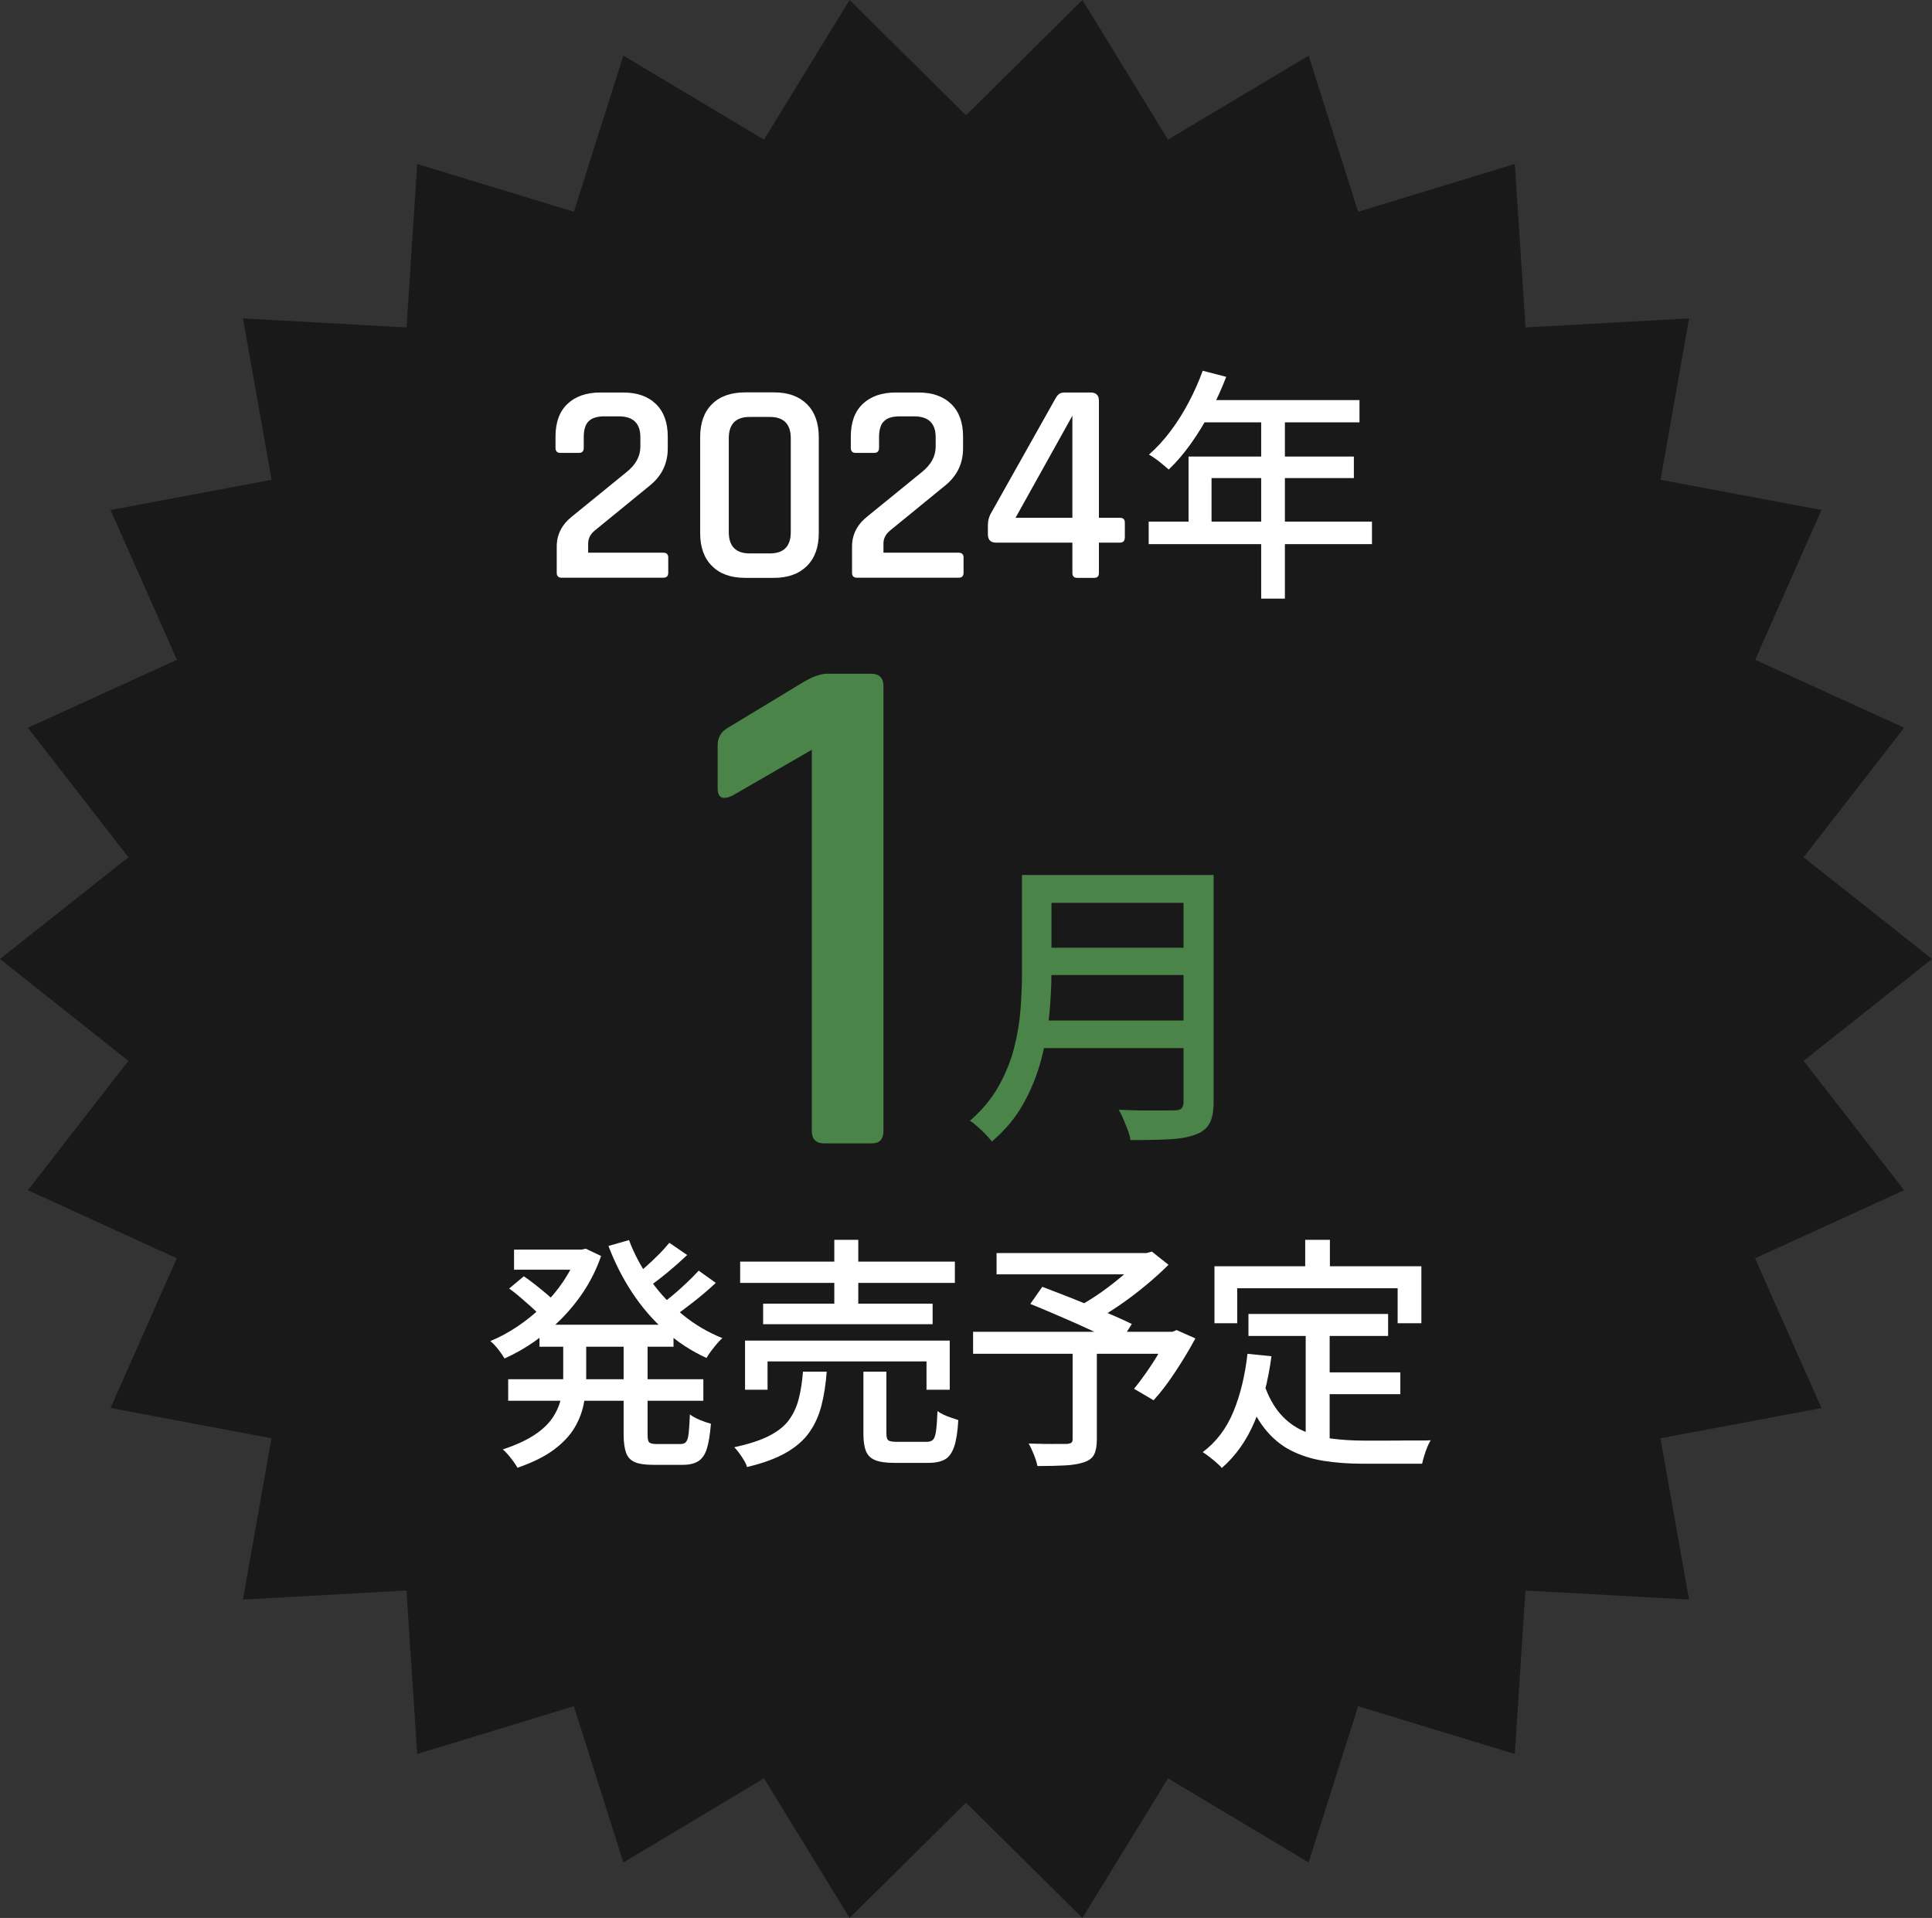
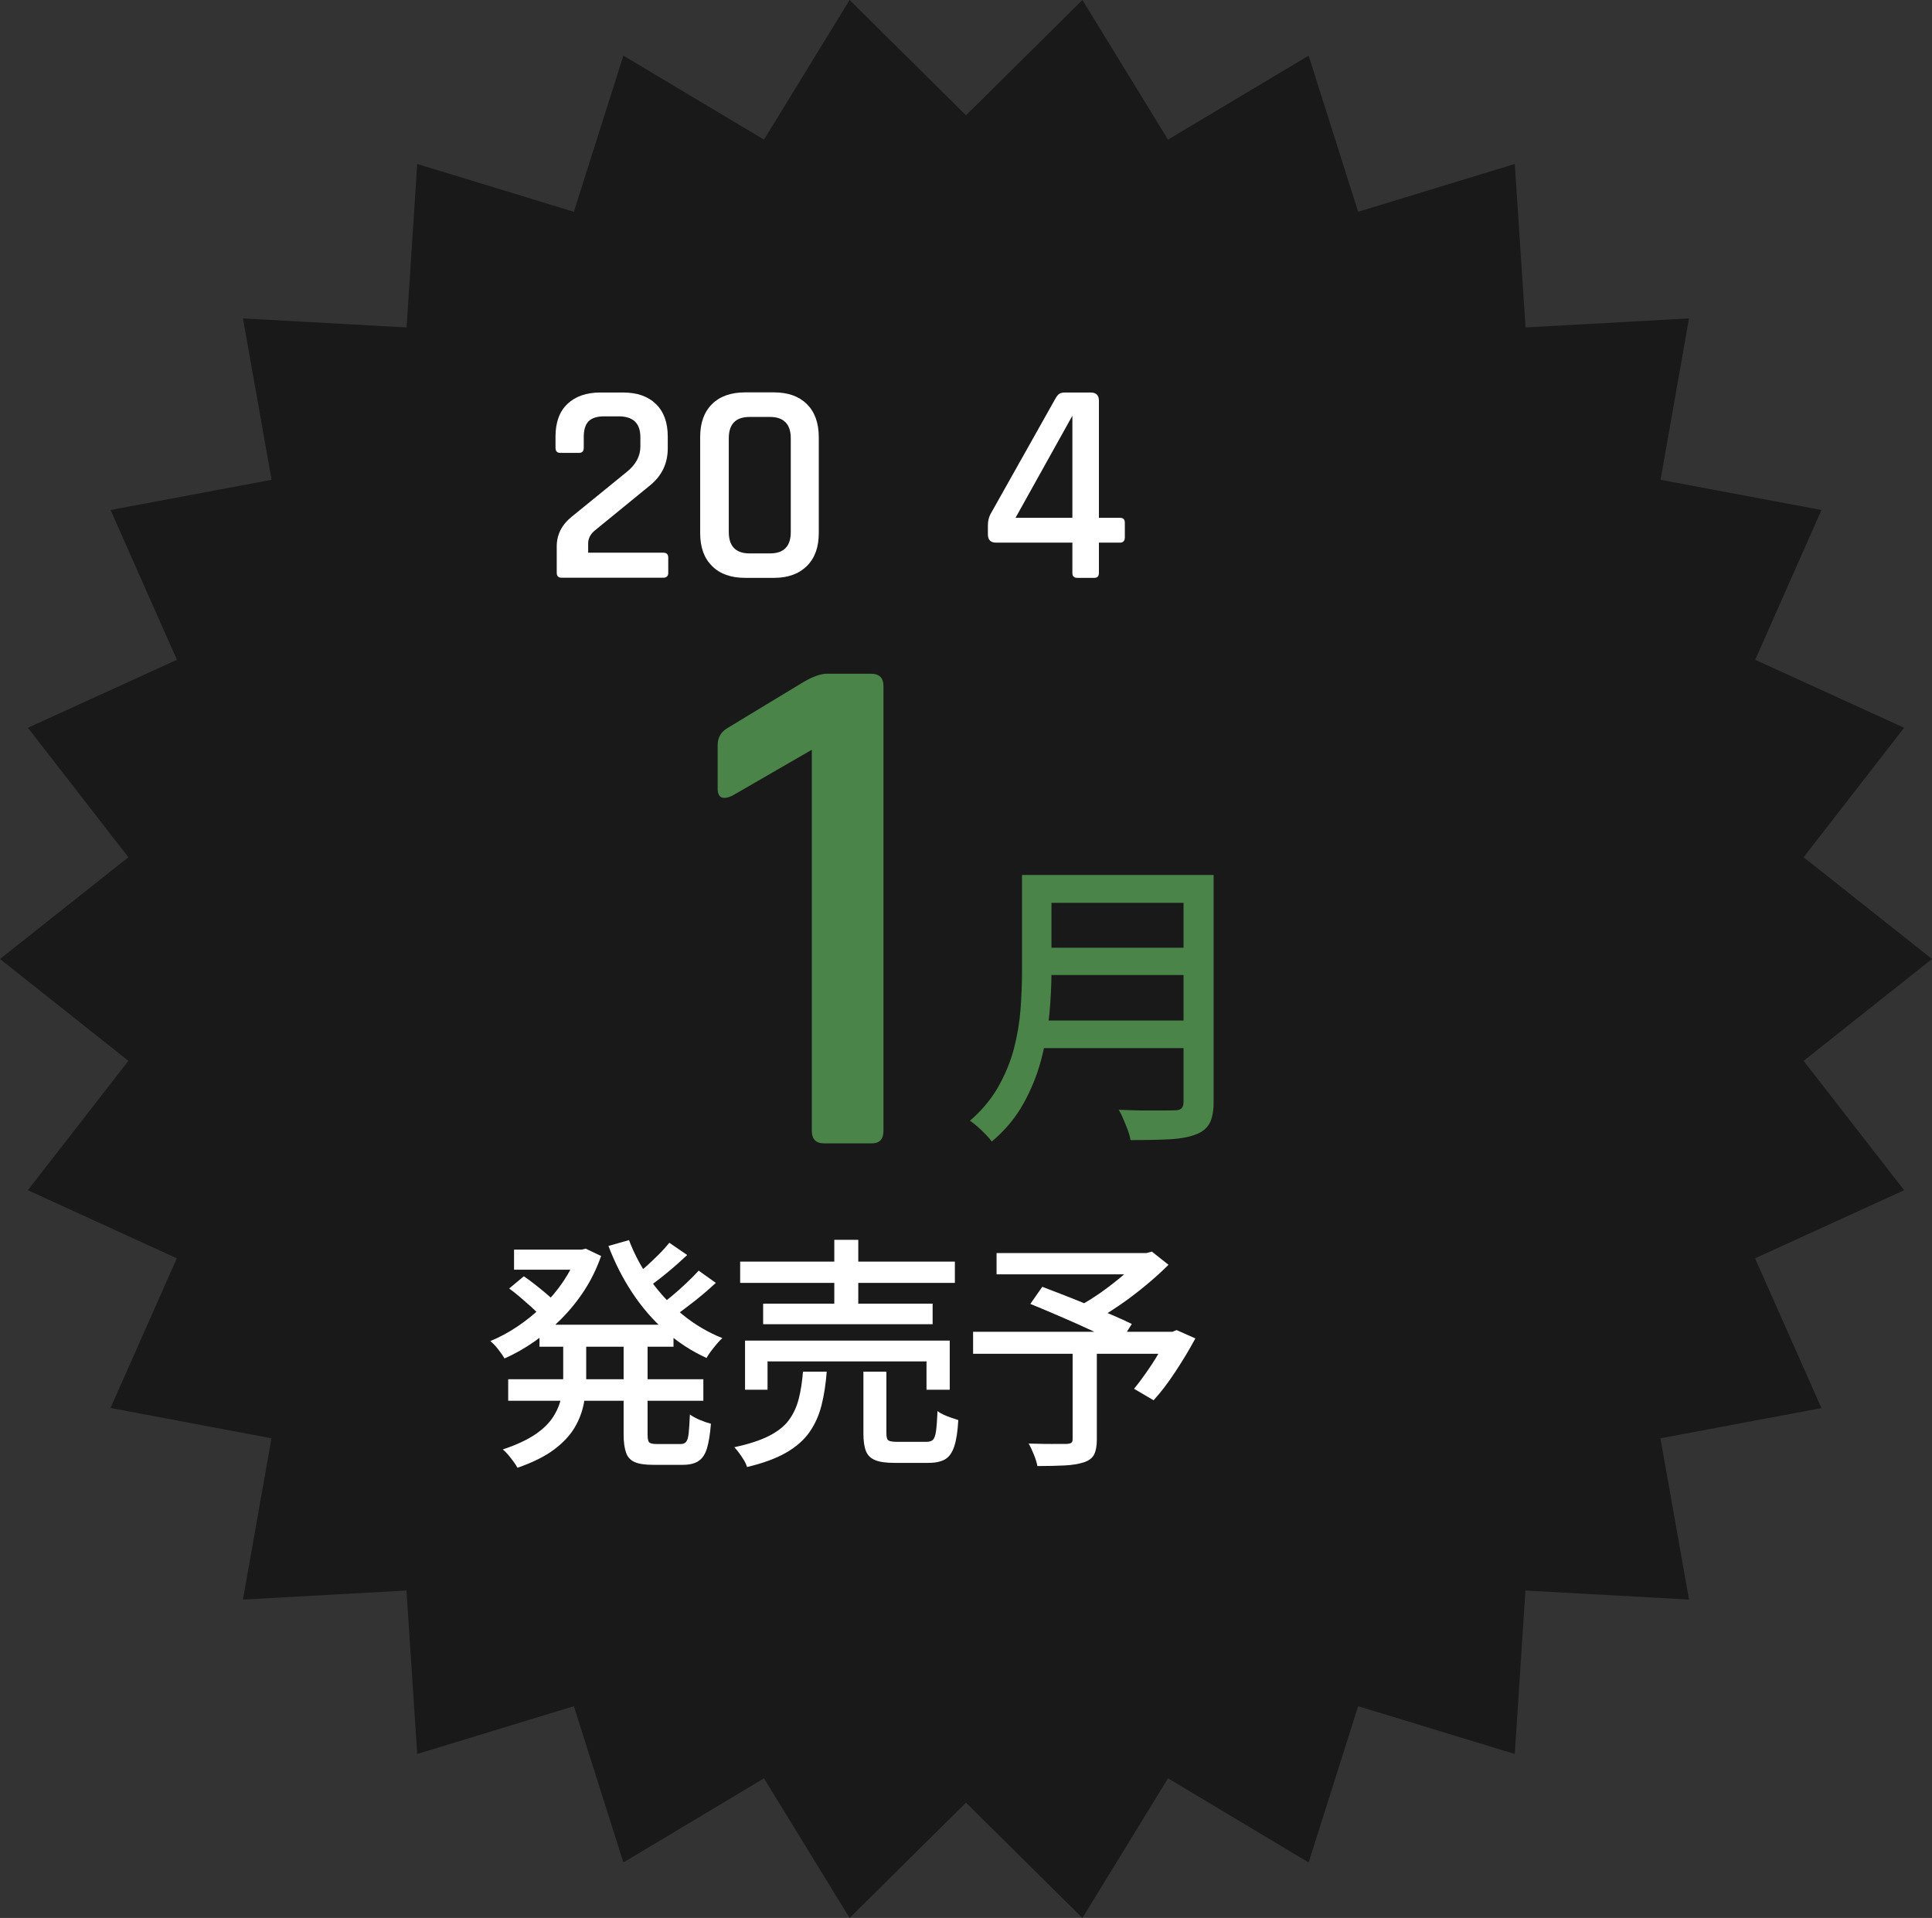
<svg xmlns="http://www.w3.org/2000/svg" id="_レイヤー_2" data-name="レイヤー 2" viewBox="0 0 158 156.86">
  <rect x="0" y="0" width="158" height="156.86" fill="#333333" stroke="none" />
  <defs>
    <style>
      .cls-1 {
        fill: #4a8448;
      }

      .cls-1, .cls-2, .cls-3 {
        stroke-width: 0px;
      }

      .cls-2 {
        fill: #191919;
      }

      .cls-3 {
        fill: #fff;
      }
    </style>
  </defs>
  <g id="layout">
    <g>
      <polygon class="cls-2" points="0 78.43 10.5 70.11 2.28 59.52 14.47 53.96 9.04 41.71 22.21 39.24 19.87 26.04 33.25 26.78 34.12 13.41 46.93 17.32 50.98 4.55 62.48 11.42 69.48 0 79 9.43 88.52 0 95.52 11.42 107.02 4.55 111.07 17.32 123.88 13.41 124.76 26.78 138.13 26.04 135.8 39.24 148.96 41.71 143.54 53.96 155.72 59.52 147.5 70.11 158 78.43 147.5 86.76 155.72 97.34 143.53 102.91 148.96 115.16 135.79 117.63 138.13 130.82 124.75 130.08 123.88 143.45 111.07 139.54 107.02 152.32 95.52 145.44 88.52 156.86 79 147.43 69.48 156.86 62.48 145.44 50.98 152.32 46.93 139.54 34.12 143.45 33.24 130.08 19.87 130.82 22.2 117.63 9.04 115.15 14.46 102.91 2.28 97.34 10.5 86.76 0 78.43" />
      <g>
        <path class="cls-3" d="m45.53,46.86v-2.17c0-.97.42-1.79,1.25-2.45l4.46-3.63c.75-.6,1.13-1.29,1.13-2.08v-.78c0-1.13-.59-1.7-1.77-1.7h-1.16c-.6,0-1.03.13-1.3.4-.27.27-.4.7-.4,1.3v.87c0,.28-.13.42-.4.42h-1.51c-.27,0-.4-.14-.4-.42v-.92c0-1.15.32-2.04.97-2.66s1.55-.94,2.71-.94h1.84c1.15,0,2.04.31,2.69.94s.97,1.52.97,2.66v.97c0,1.23-.48,2.23-1.44,3.02l-4.53,3.7c-.36.3-.54.65-.54,1.06v.75h6.13c.28,0,.42.13.42.4v1.25c0,.27-.14.4-.42.4h-8.28c-.28,0-.42-.13-.42-.4Z" />
        <path class="cls-3" d="m63.3,47.26h-2.36c-1.16,0-2.07-.32-2.71-.97-.65-.64-.97-1.54-.97-2.69v-7.85c0-1.16.32-2.06.97-2.7.64-.64,1.55-.96,2.71-.96h2.36c1.15,0,2.04.32,2.69.96.64.64.97,1.54.97,2.7v7.85c0,1.15-.32,2.04-.97,2.69-.65.64-1.54.97-2.69.97Zm-2-2h1.67c1.13,0,1.7-.58,1.7-1.75v-7.66c0-1.16-.57-1.75-1.7-1.75h-1.67c-1.13,0-1.7.58-1.7,1.75v7.66c0,1.16.57,1.75,1.7,1.75Z" />
-         <path class="cls-3" d="m69.68,46.86v-2.17c0-.97.42-1.79,1.25-2.45l4.46-3.63c.75-.6,1.13-1.29,1.13-2.08v-.78c0-1.13-.59-1.7-1.77-1.7h-1.16c-.6,0-1.03.13-1.3.4-.27.27-.4.7-.4,1.3v.87c0,.28-.13.42-.4.42h-1.51c-.27,0-.4-.14-.4-.42v-.92c0-1.15.32-2.04.97-2.66s1.55-.94,2.71-.94h1.84c1.15,0,2.04.31,2.69.94s.97,1.52.97,2.66v.97c0,1.23-.48,2.23-1.44,3.02l-4.53,3.7c-.36.3-.54.65-.54,1.06v.75h6.13c.28,0,.42.13.42.4v1.25c0,.27-.14.4-.42.4h-8.28c-.28,0-.42-.13-.42-.4Z" />
        <path class="cls-3" d="m89.49,47.26h-1.39c-.27,0-.4-.13-.4-.4v-2.48h-6.23c-.46,0-.68-.23-.68-.68v-.73c0-.35.07-.65.21-.92l5.26-9.36c.13-.24.24-.39.35-.47.11-.08.28-.12.5-.12h2.08c.46,0,.68.23.68.68v9.57h1.72c.27,0,.4.13.4.4v1.18c0,.3-.13.45-.4.45h-1.72v2.48c0,.27-.13.4-.38.4Zm-1.79-4.91v-8.35l-4.65,8.35h4.65Z" />
-         <path class="cls-3" d="m93.94,42.66h18.26v1.84h-18.26v-1.84Zm4.42-12.34l1.92.5c-.37.97-.81,1.93-1.3,2.87s-1.03,1.81-1.6,2.61c-.57.8-1.17,1.5-1.8,2.1-.12-.11-.28-.24-.47-.4-.19-.16-.39-.32-.6-.47-.21-.15-.39-.27-.55-.35.63-.55,1.21-1.18,1.76-1.91s1.04-1.51,1.49-2.36c.45-.85.83-1.71,1.15-2.59Zm-1.16,7.02h13.52v1.76h-11.64v4.5h-1.88v-6.26Zm1.16-4.62h12.82v1.82h-13.74l.92-1.82Zm4.78.94h1.94v15.3h-1.94v-15.3Z" />
      </g>
      <g>
        <path class="cls-3" d="m47.22,102.2h.34l.34-.08,1.26.6c-.35,1-.8,1.93-1.35,2.78-.55.85-1.18,1.63-1.88,2.34-.7.71-1.44,1.33-2.23,1.88-.79.55-1.6,1.01-2.44,1.38-.12-.21-.29-.46-.52-.75-.23-.29-.44-.51-.64-.67.75-.31,1.48-.7,2.21-1.19.73-.49,1.41-1.04,2.05-1.66.64-.62,1.21-1.29,1.7-2.02.49-.73.88-1.48,1.16-2.27v-.34Zm-1.16,7.02h1.88v3.44c0,.71-.06,1.41-.19,2.1s-.38,1.36-.76,2-.94,1.24-1.69,1.8c-.75.56-1.74,1.05-2.98,1.48-.08-.15-.19-.32-.33-.51-.14-.19-.29-.38-.44-.56s-.3-.32-.43-.43c1.09-.36,1.97-.77,2.64-1.22.67-.45,1.16-.94,1.49-1.46.33-.52.54-1.05.65-1.59.11-.54.16-1.08.16-1.63v-3.42Zm-4.5,3.58h15.96v1.76h-15.96v-1.76Zm.08-7.42l1.2-1c.28.19.58.41.9.66.32.25.62.5.91.74.29.24.52.46.71.66l-1.24,1.12c-.17-.2-.4-.43-.68-.68-.28-.25-.58-.51-.89-.78-.31-.27-.62-.51-.91-.72Zm.4-3.18h5.84v1.64h-5.84v-1.64Zm2.08,6.14h10.96v1.8h-10.96v-1.8Zm7.32-6.92c.44,1.17,1.04,2.28,1.79,3.33.75,1.05,1.62,1.97,2.61,2.78s2.07,1.44,3.24,1.91c-.15.12-.3.28-.46.47-.16.19-.32.39-.47.59-.15.2-.28.39-.37.56-1.23-.56-2.35-1.29-3.37-2.2-1.02-.91-1.92-1.95-2.7-3.13-.78-1.18-1.43-2.46-1.95-3.83l1.68-.48Zm-.44,7.88h1.96v8.02c0,.33.04.55.13.64s.29.14.61.14h1.96c.2,0,.35-.06.45-.18.1-.12.17-.35.21-.7s.07-.86.1-1.54c.21.16.49.31.82.45.33.14.63.24.9.31-.07.87-.18,1.54-.33,2.03-.15.49-.39.83-.7,1.03-.31.2-.74.3-1.27.3h-2.44c-.64,0-1.13-.07-1.48-.22-.35-.15-.59-.4-.72-.77-.13-.37-.2-.86-.2-1.49v-8.02Zm3.74-7.66l1.46,1c-.52.49-1.08.99-1.68,1.48-.6.49-1.15.91-1.64,1.24l-1.14-.88c.32-.24.67-.52,1.04-.85.37-.33.73-.67,1.08-1.02.35-.35.64-.68.88-.97Zm2.4,2.28l1.4,1c-.55.51-1.14,1.02-1.79,1.53-.65.51-1.24.95-1.77,1.31l-1.16-.9c.35-.24.72-.53,1.13-.87.41-.34.8-.69,1.19-1.06.39-.37.72-.7,1-1.01Z" />
        <path class="cls-3" d="m65.67,112.18h1.94c-.08,1.03-.22,1.95-.43,2.77-.21.82-.54,1.55-.99,2.19-.45.64-1.09,1.2-1.91,1.67-.82.47-1.88.86-3.19,1.17-.04-.16-.12-.34-.24-.54-.12-.2-.25-.4-.39-.59s-.28-.36-.41-.49c1.17-.25,2.12-.56,2.83-.92.71-.36,1.26-.79,1.63-1.29s.64-1.08.81-1.74c.17-.66.28-1.4.35-2.23Zm-5.14-9h17.56v1.74h-17.56v-1.74Zm.4,6.46h16.74v4.02h-1.9v-2.32h-13v2.32h-1.84v-4.02Zm1.48-3.02h13.86v1.68h-13.86v-1.68Zm5.82-5.22h1.96v6.12h-1.96v-6.12Zm2.38,10.78h1.88v5.04c0,.31.05.5.16.58.11.08.35.12.74.12h2.38c.24,0,.42-.06.53-.17s.2-.35.25-.72c.05-.37.09-.91.12-1.63.13.11.3.21.5.3s.41.18.63.25c.22.07.41.14.57.19-.05.92-.16,1.64-.33,2.15-.17.51-.42.87-.75,1.06s-.78.29-1.34.29h-2.8c-.68,0-1.2-.07-1.57-.22-.37-.15-.62-.39-.76-.74-.14-.35-.21-.82-.21-1.42v-5.08Z" />
        <path class="cls-3" d="m79.58,108.92h16.58v1.8h-16.58v-1.8Zm1.92-6.44h12.48v1.74h-12.48v-1.74Zm6.22,7.84h1.98v7.42c0,.53-.08.94-.23,1.23s-.44.5-.85.63-.93.22-1.55.25-1.36.05-2.23.05c-.05-.28-.15-.59-.29-.94-.14-.35-.28-.65-.43-.9.44.01.87.02,1.3.03s.8,0,1.13,0h.69c.19-.01.31-.05.38-.1.07-.05.1-.15.1-.3v-7.38Zm-3.46-3.68l.98-1.4c.56.21,1.17.45,1.84.71.67.26,1.34.53,2.01.81.67.28,1.31.55,1.92.81.61.26,1.12.5,1.55.71l-1.02,1.62c-.41-.21-.91-.46-1.49-.73s-1.21-.56-1.88-.86c-.67-.3-1.35-.59-2.02-.88-.67-.29-1.3-.55-1.89-.79Zm9-4.16h.5l.44-.12,1.36,1.08c-.56.56-1.19,1.13-1.88,1.7-.69.57-1.41,1.12-2.16,1.63-.75.51-1.47.96-2.16,1.35-.09-.13-.21-.28-.35-.43-.14-.15-.28-.31-.43-.47s-.27-.29-.38-.38c.6-.32,1.23-.71,1.88-1.17s1.26-.94,1.83-1.43c.57-.49,1.02-.95,1.35-1.36v-.4Zm2.26,6.44h.36l.34-.14,1.54.68c-.49.91-1.04,1.82-1.64,2.73s-1.19,1.69-1.78,2.33l-1.6-.94c.31-.37.63-.8.97-1.28s.67-.98.98-1.51c.31-.53.59-1.04.83-1.53v-.34Z" />
-         <path class="cls-3" d="m102.02,110.72l1.96.2c-.27,2.03-.73,3.81-1.38,5.35-.65,1.54-1.55,2.8-2.68,3.79-.09-.12-.24-.26-.43-.43-.19-.17-.39-.33-.6-.49-.21-.16-.38-.29-.53-.38,1.11-.83,1.94-1.93,2.51-3.31s.95-2.96,1.15-4.73Zm-2.7-7.16h16.92v4.66h-1.94v-2.86h-13.12v2.86h-1.86v-4.66Zm4.08,9.7c.33.97.77,1.76,1.3,2.37.53.61,1.15,1.07,1.85,1.38.7.31,1.47.53,2.31.64s1.74.17,2.7.17h1.97c.43,0,.87,0,1.32-.01.45,0,.86,0,1.24,0s.68,0,.91-.02c-.09.15-.19.34-.28.57-.09.23-.18.47-.25.71-.07.24-.13.45-.17.64h-4.84c-1.17,0-2.25-.08-3.24-.24-.99-.16-1.88-.45-2.68-.86s-1.51-1.01-2.12-1.78c-.61-.77-1.13-1.77-1.56-3l1.54-.56Zm-1.3-5.8h11.42v1.8h-11.42v-1.8Zm4.64-6.06h2.02v3.4h-2.02v-3.4Zm.04,7.06h1.96v9.92l-1.96-.26v-9.66Zm1,3.78h6.74v1.78h-6.74v-1.78Z" />
      </g>
      <path class="cls-1" d="m83.59,71.56h2.4v7.91c0,1.07-.06,2.23-.17,3.46-.12,1.23-.34,2.47-.67,3.73-.33,1.26-.82,2.46-1.46,3.61-.64,1.15-1.5,2.18-2.58,3.09-.12-.17-.28-.36-.5-.58-.21-.22-.44-.44-.67-.64-.23-.21-.44-.37-.62-.48.97-.84,1.75-1.77,2.32-2.78.57-1.01,1-2.05,1.28-3.12.28-1.07.46-2.15.54-3.22.08-1.07.12-2.1.12-3.07v-7.88Zm1.39,11.9h12.81v2.26h-12.81v-2.26Zm.17-11.9h12.69v2.28h-12.69v-2.28Zm0,5.95h12.79v2.23h-12.79v-2.23Zm11.62-5.95h2.48v18.56c0,.76-.11,1.34-.33,1.75-.22.4-.59.71-1.1.9-.53.21-1.23.35-2.09.4-.87.05-1.96.07-3.28.07-.03-.25-.11-.52-.22-.82s-.24-.59-.36-.89-.25-.55-.38-.77c.64.03,1.28.05,1.9.06.62,0,1.17,0,1.64,0s.81-.01,1-.01c.28,0,.48-.05.59-.16.12-.11.17-.29.17-.56v-18.54Z" />
      <path class="cls-1" d="m58.69,64.47v-3.52c0-.64.28-1.11.84-1.43l6.21-3.76c.76-.44,1.39-.66,1.91-.66h3.58c.68,0,1.02.34,1.02,1.02v36.37c0,.68-.32,1.02-.96,1.02h-3.88c-.68,0-1.02-.34-1.02-1.02v-31.17l-6.51,3.76c-.8.36-1.19.16-1.19-.6Z" />
    </g>
  </g>
</svg>